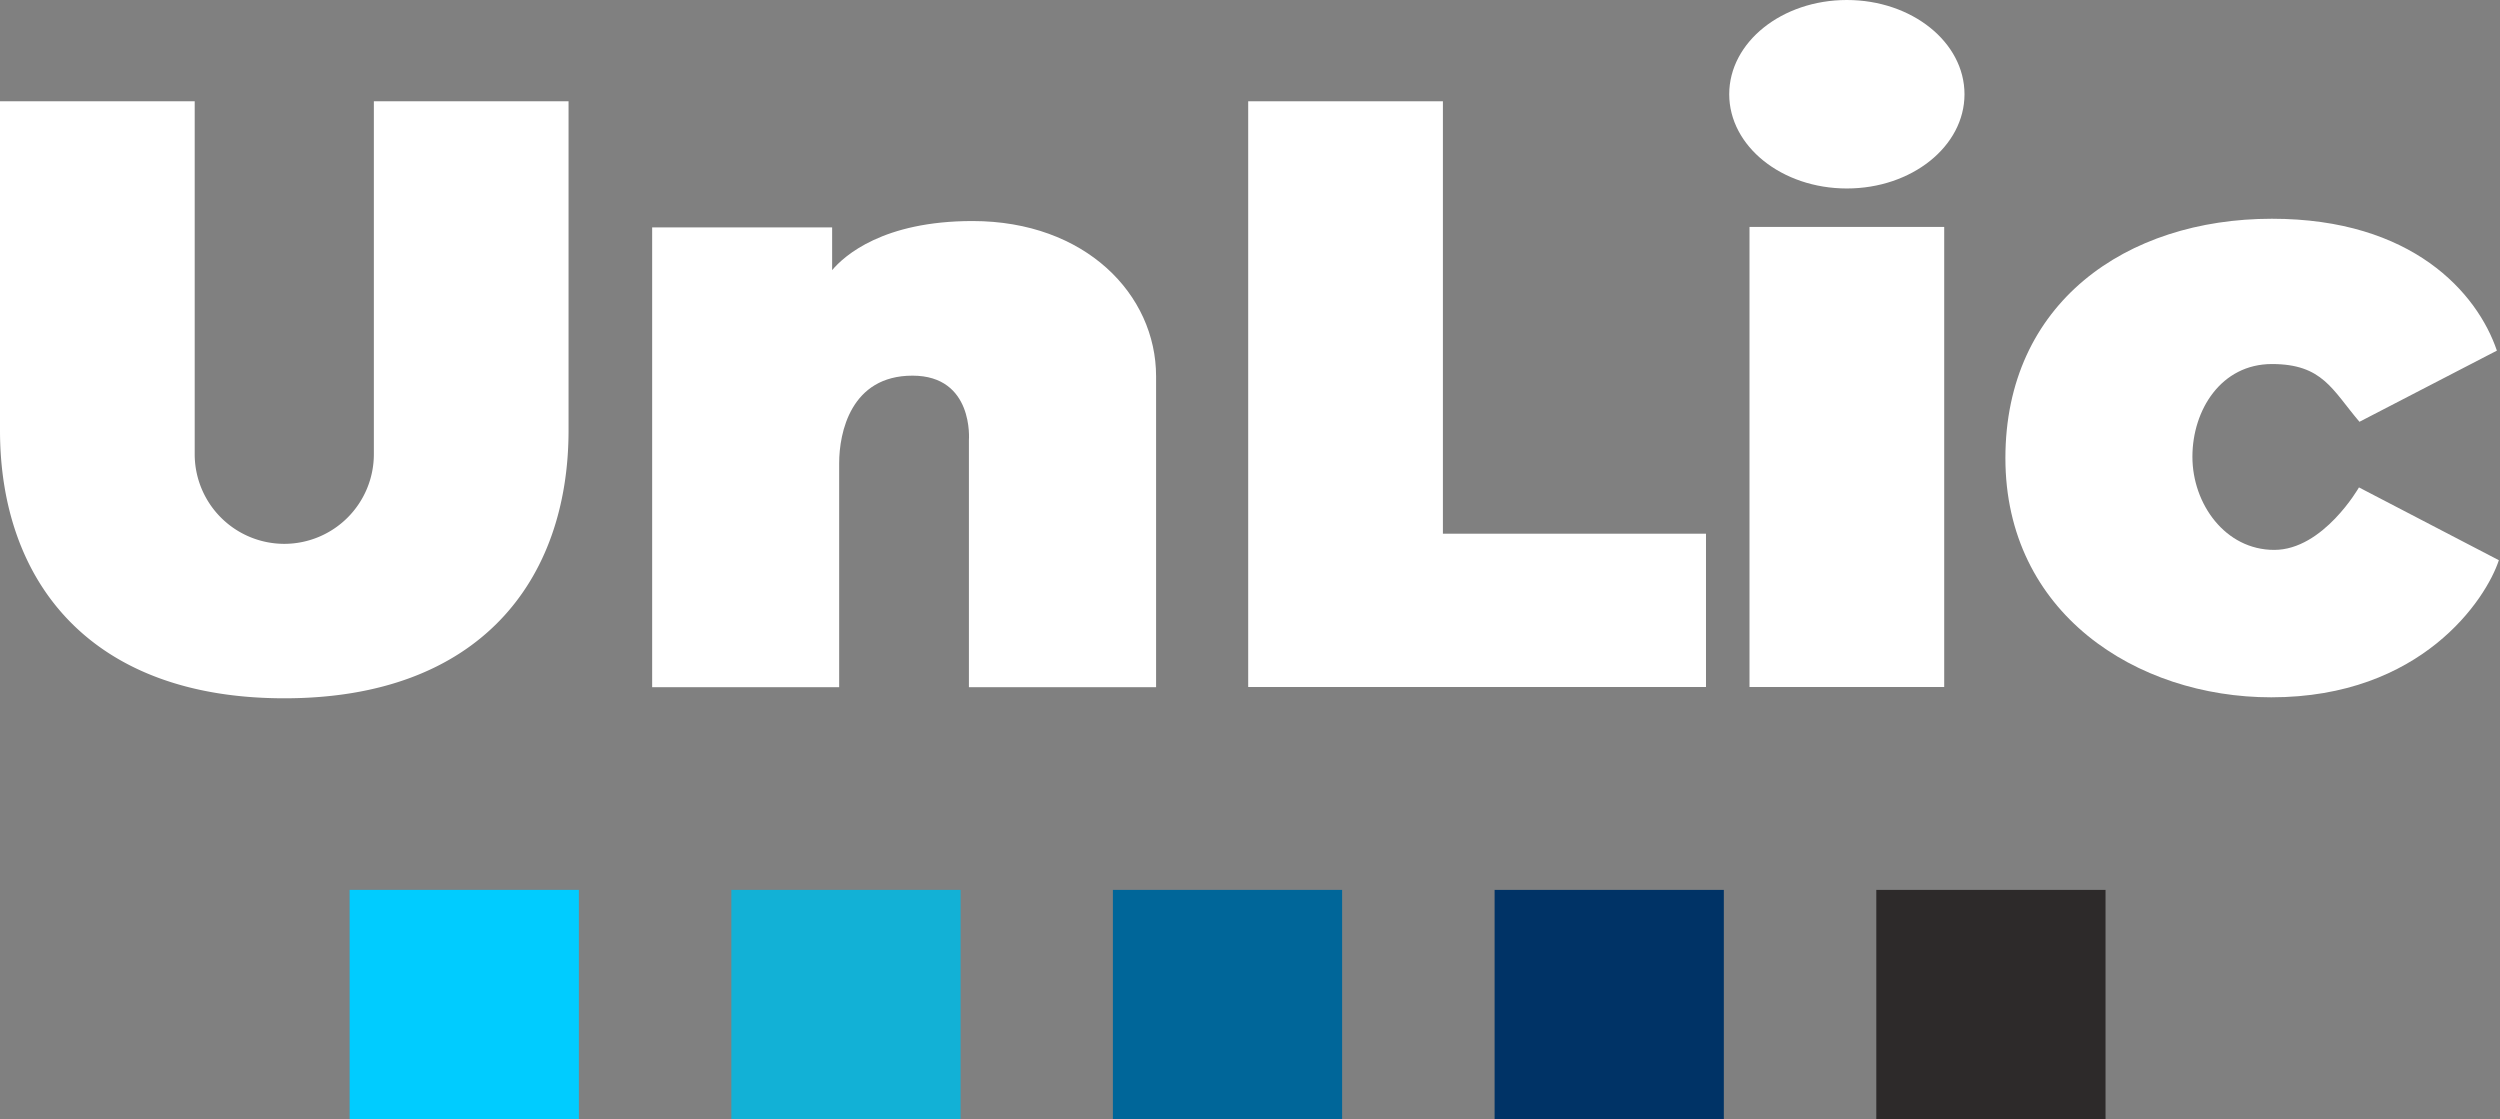
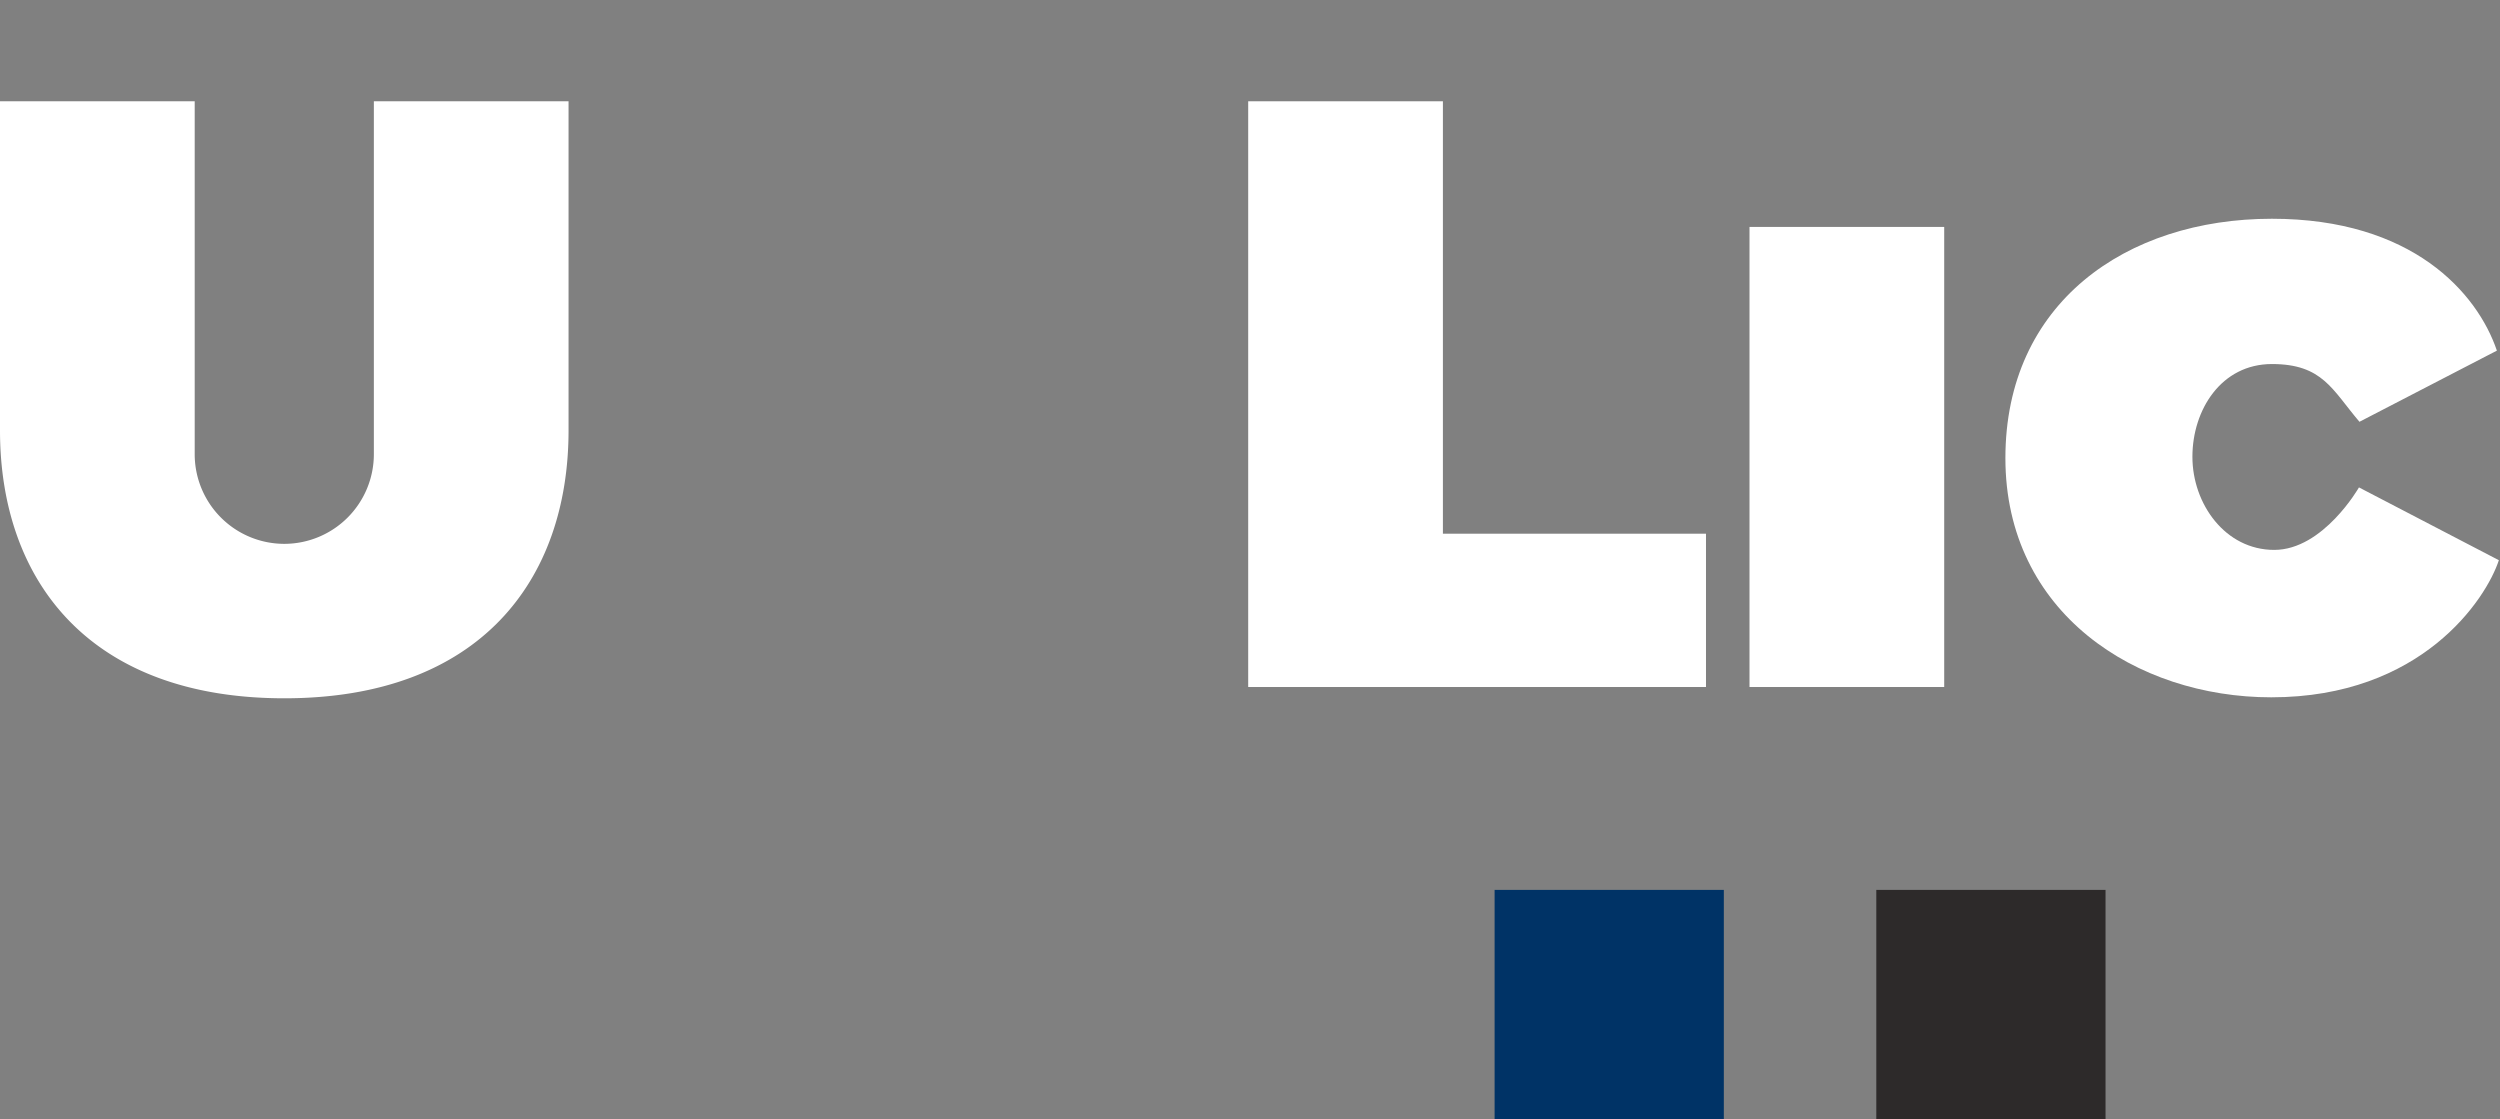
<svg xmlns="http://www.w3.org/2000/svg" id="Слой_1" data-name="Слой 1" viewBox="0 0 152.8 68.4">
  <rect x="0" y="0" width="152.8" height="68.4" fill="#808080" stroke="none" />
  <defs>
    <style>.cls-1{fill:#0cf;}.cls-2{fill:#12b1d6;}.cls-3{fill:#069;}.cls-4{fill:#036;}.cls-5{fill:#2d2a2a;}.cls-6{fill:#fff;}</style>
  </defs>
-   <rect class="cls-1" x="21.37" y="54.39" width="14.01" height="14.01" />
-   <rect class="cls-2" x="44.7" y="54.39" width="14.01" height="14.01" />
-   <rect class="cls-3" x="68.02" y="54.39" width="14.01" height="14.01" />
  <rect class="cls-4" x="91.35" y="54.39" width="14.01" height="14.01" />
  <rect class="cls-5" x="114.68" y="54.39" width="14.01" height="14.01" />
  <path class="cls-6" d="M22.85,27.76a5.48,5.48,0,0,1-5.47,5.48h0a5.48,5.48,0,0,1-5.48-5.48V6.19H0V26.3c0,9.19,5.46,16.38,17.38,16.38S34.75,35.49,34.75,26.3V6.19H22.85Z" />
  <polygon class="cls-6" points="88.19 6.19 76.29 6.19 76.29 41.99 84.49 41.99 88.19 41.99 104.27 41.99 104.27 32.62 88.19 32.62 88.19 6.19" />
  <rect class="cls-6" x="106.93" y="13.87" width="11.9" height="28.12" />
-   <path class="cls-6" d="M59.44,13.51c-5.46,0-7.83,2.11-8.58,3V13.9h-11V42H51.29V28.31c0-1.87.71-5.35,4.48-5.35s3.45,3.94,3.45,3.94V42H70.66V23C70.66,18,66.34,13.51,59.44,13.51Z" />
-   <ellipse class="cls-6" cx="112.88" cy="5.76" rx="7.19" ry="5.76" />
  <path class="cls-6" d="M144.18,29.79S142,33.61,139,33.61s-5-2.82-5-5.69,1.76-5.67,4.86-5.67,3.68,1.57,5.35,3.53l8.4-4.35c-1.2-3.53-5.16-8.06-13.75-8.06-8.93,0-16.29,5.17-16.29,14.63s8,14.62,16.25,14.62c9.19,0,13.13-6,13.91-8.38Z" />
</svg>